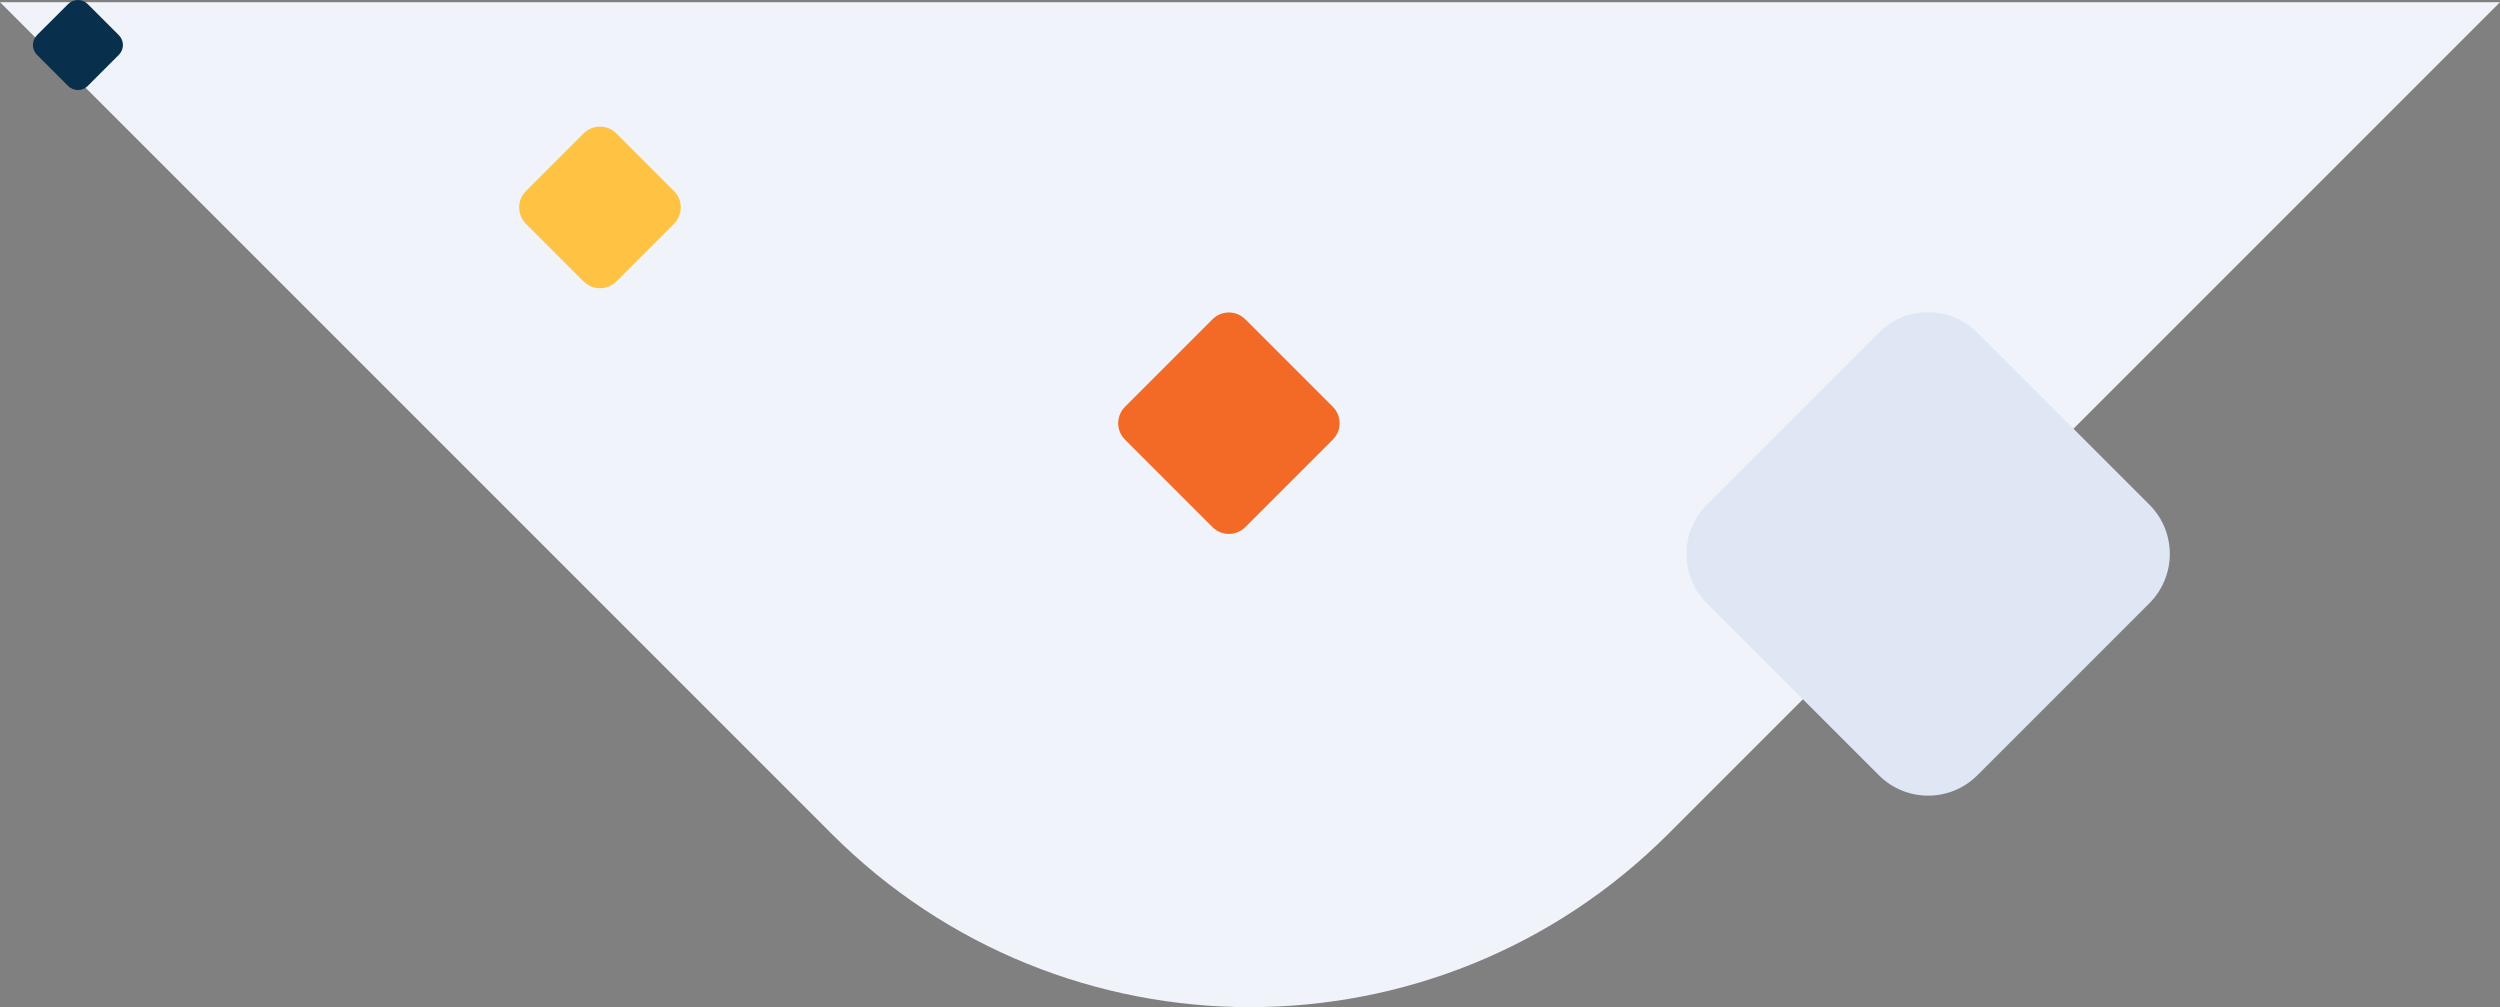
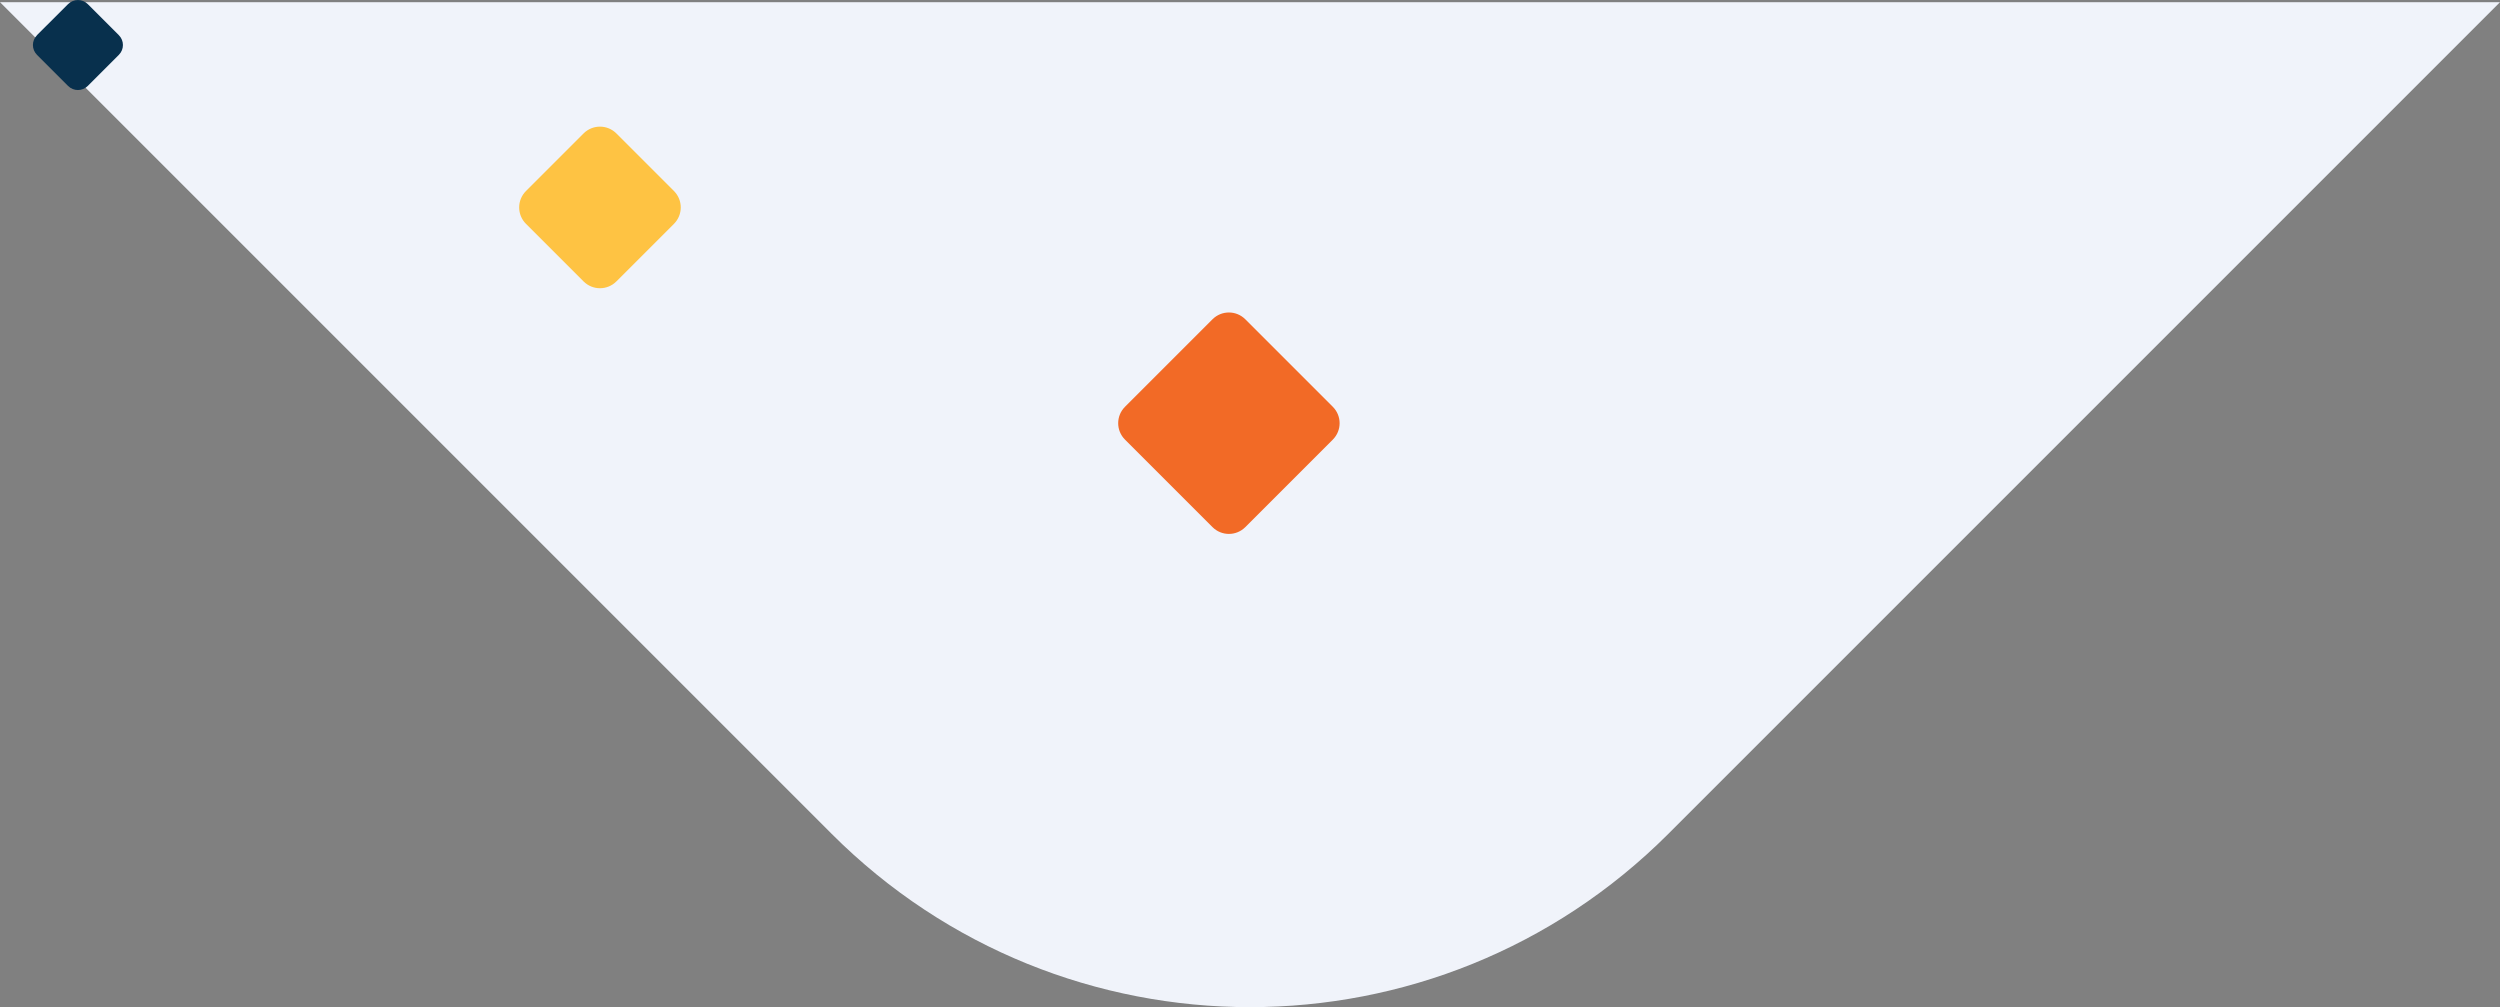
<svg xmlns="http://www.w3.org/2000/svg" id="Layer_1" viewBox="0 0 352.58 142.04">
  <rect x="0" y="0" width="352.58" height="142.04" fill="#808080" stroke="none" />
  <defs>
    <style>.cls-1{fill:#fec343;}.cls-1,.cls-2,.cls-3,.cls-4,.cls-5{fill-rule:evenodd;stroke-width:0px;}.cls-2{fill:#dfe6f4;}.cls-3{fill:#f26a26;}.cls-4{fill:#f0f3fa;}.cls-5{fill:#08304d;}</style>
  </defs>
  <path class="cls-4" d="M0,.31l117.28,117.28c16.3,16.3,37.65,24.45,59.01,24.45s42.71-8.15,59.01-24.45L352.58.31H0Z" />
  <path class="cls-5" d="M5.22,4.95L9.6.58c.77-.77,2.01-.77,2.78,0l4.38,4.38c.77.77.77,2.01,0,2.78l-4.38,4.38c-.77.77-2.01.77-2.78,0l-4.38-4.38c-.77-.77-.77-2.01,0-2.78Z" />
  <path class="cls-3" d="M158.66,57.37l12.34-12.34c1.28-1.28,3.35-1.28,4.63,0l12.34,12.34c1.28,1.28,1.28,3.35,0,4.63l-12.34,12.34c-1.28,1.28-3.35,1.28-4.63,0l-12.34-12.34c-1.28-1.28-1.28-3.35,0-4.63Z" />
  <path class="cls-1" d="M74.18,26.94l8.12-8.12c1.28-1.28,3.35-1.28,4.63,0l8.12,8.12c1.28,1.28,1.28,3.35,0,4.63l-8.12,8.12c-1.28,1.28-3.35,1.28-4.63,0l-8.12-8.12c-1.28-1.28-1.28-3.35,0-4.63Z" />
-   <path class="cls-2" d="M240.72,71.18l24.27-24.27c3.83-3.83,10.05-3.83,13.88,0l24.27,24.27c3.83,3.83,3.83,10.05,0,13.89l-24.27,24.27c-3.83,3.83-10.05,3.83-13.88,0l-24.27-24.27c-3.83-3.83-3.83-10.05,0-13.89Z" />
</svg>